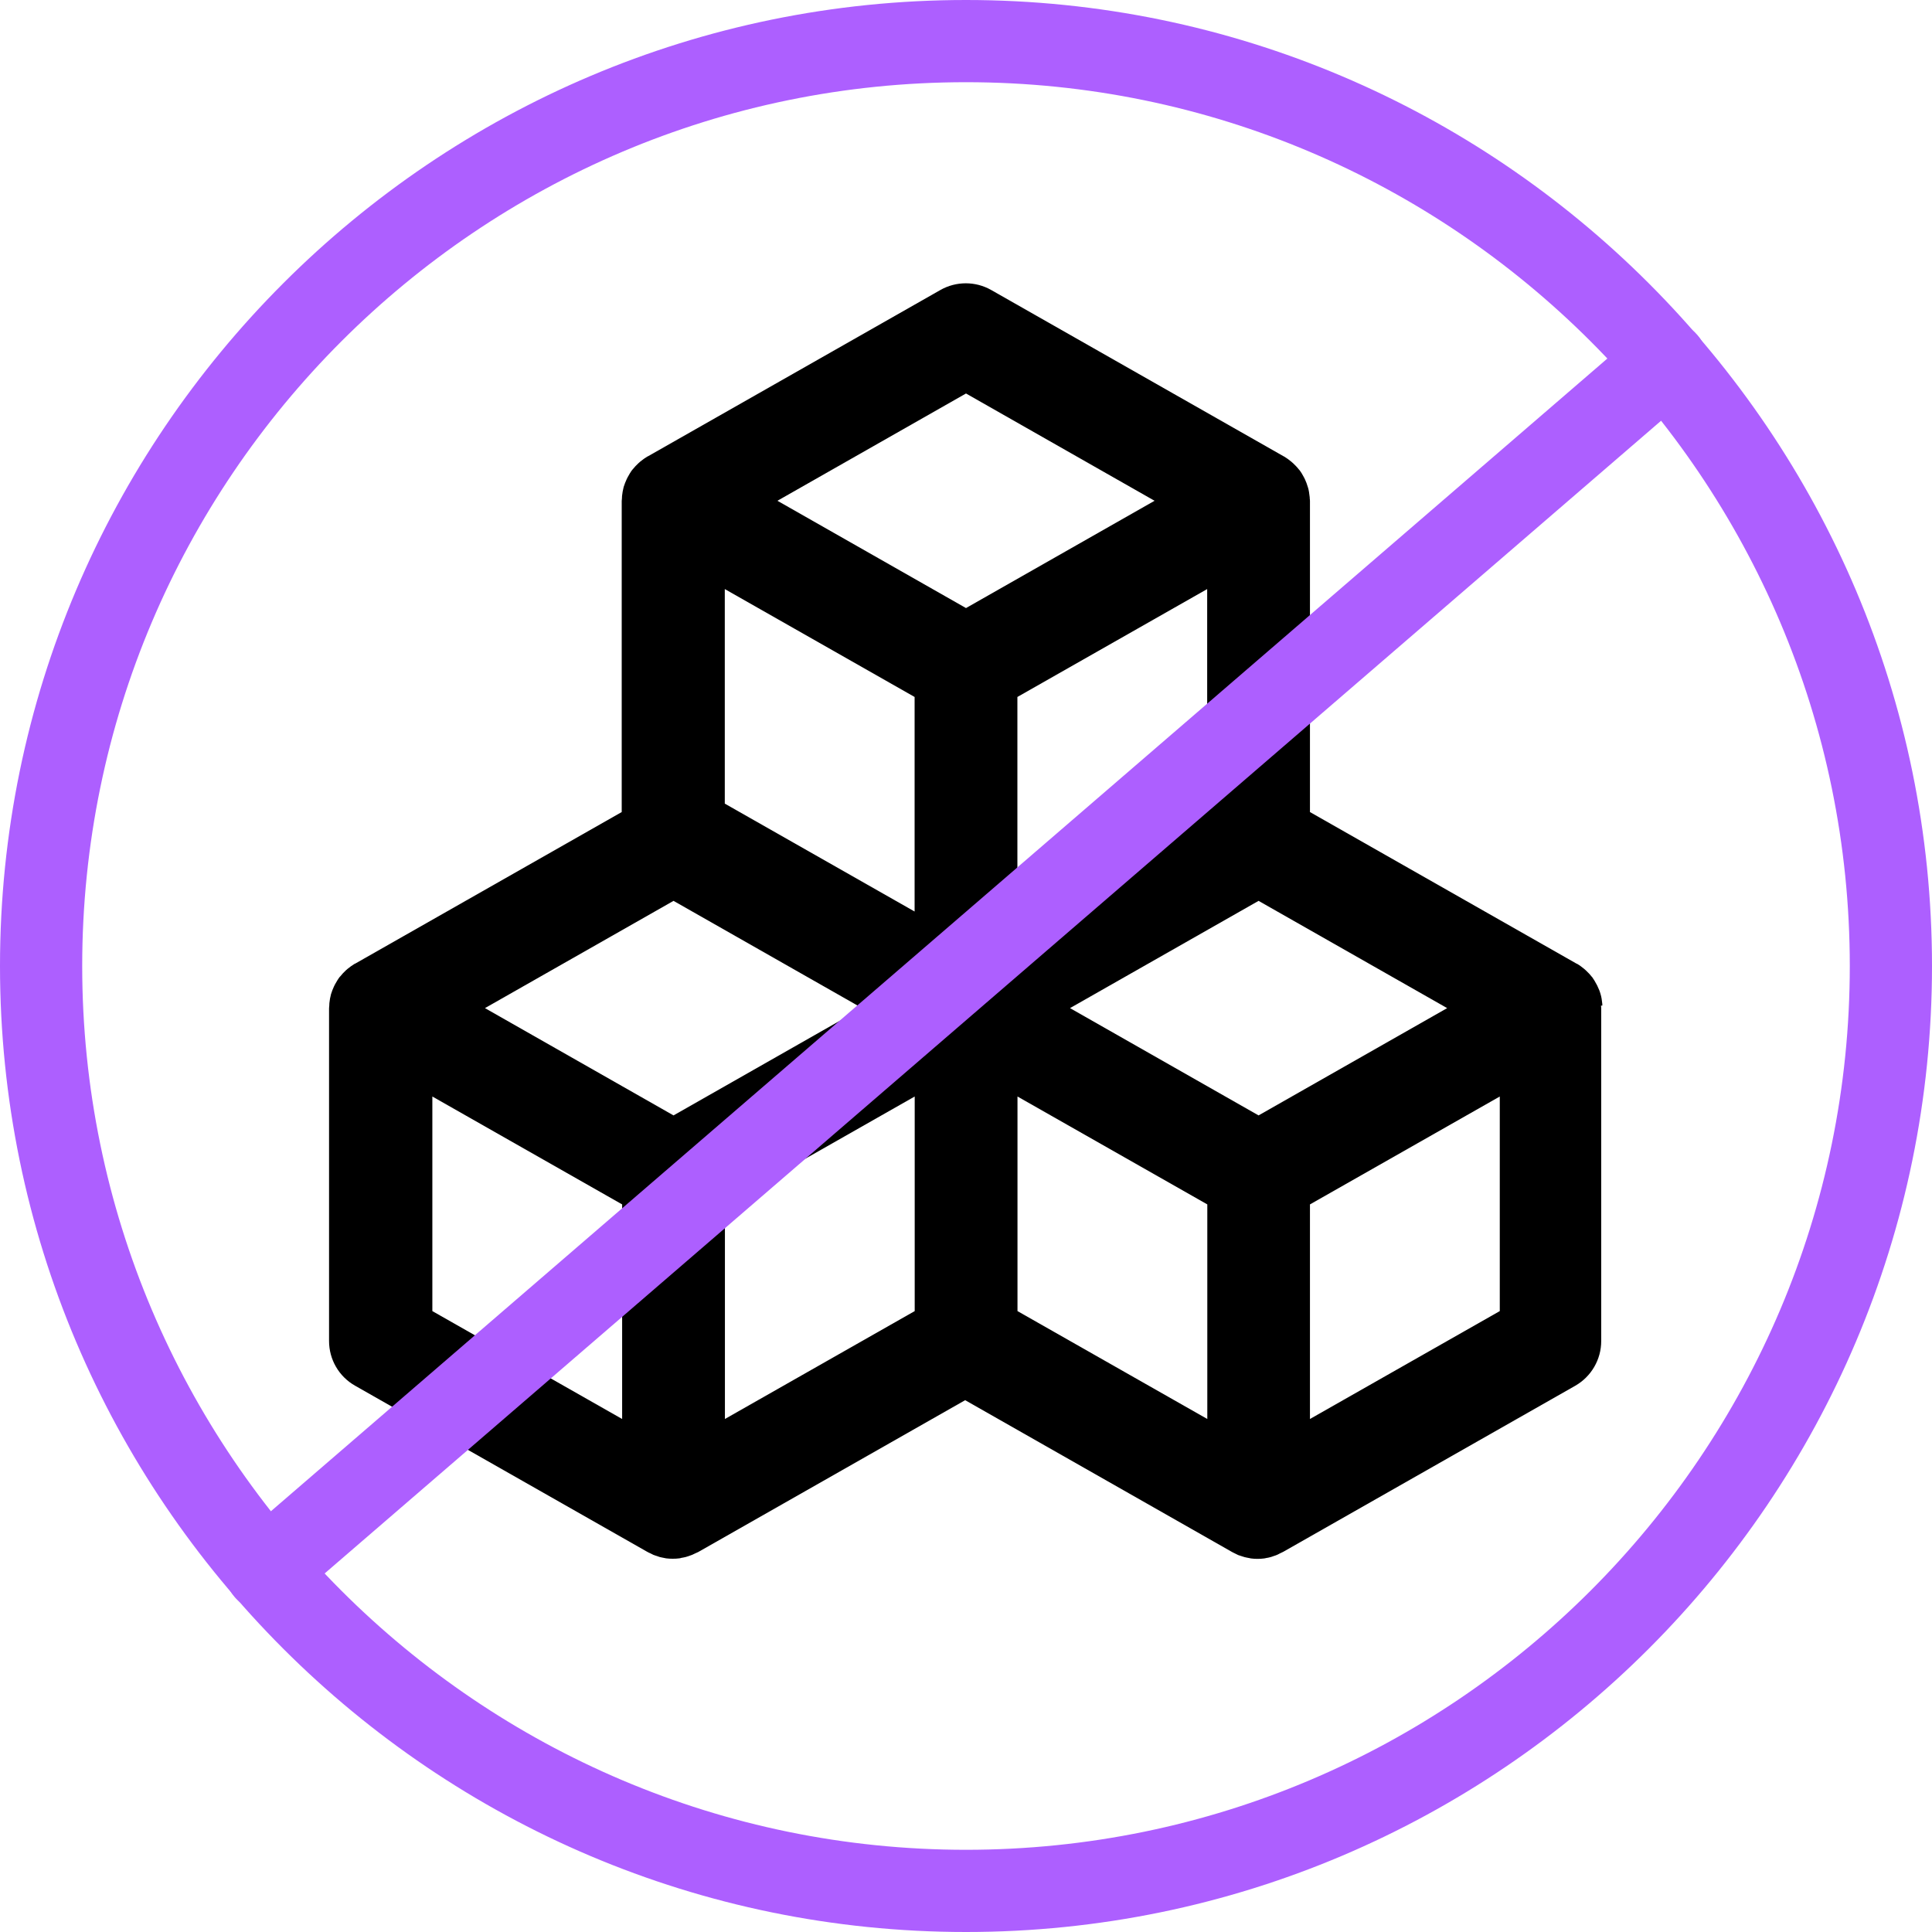
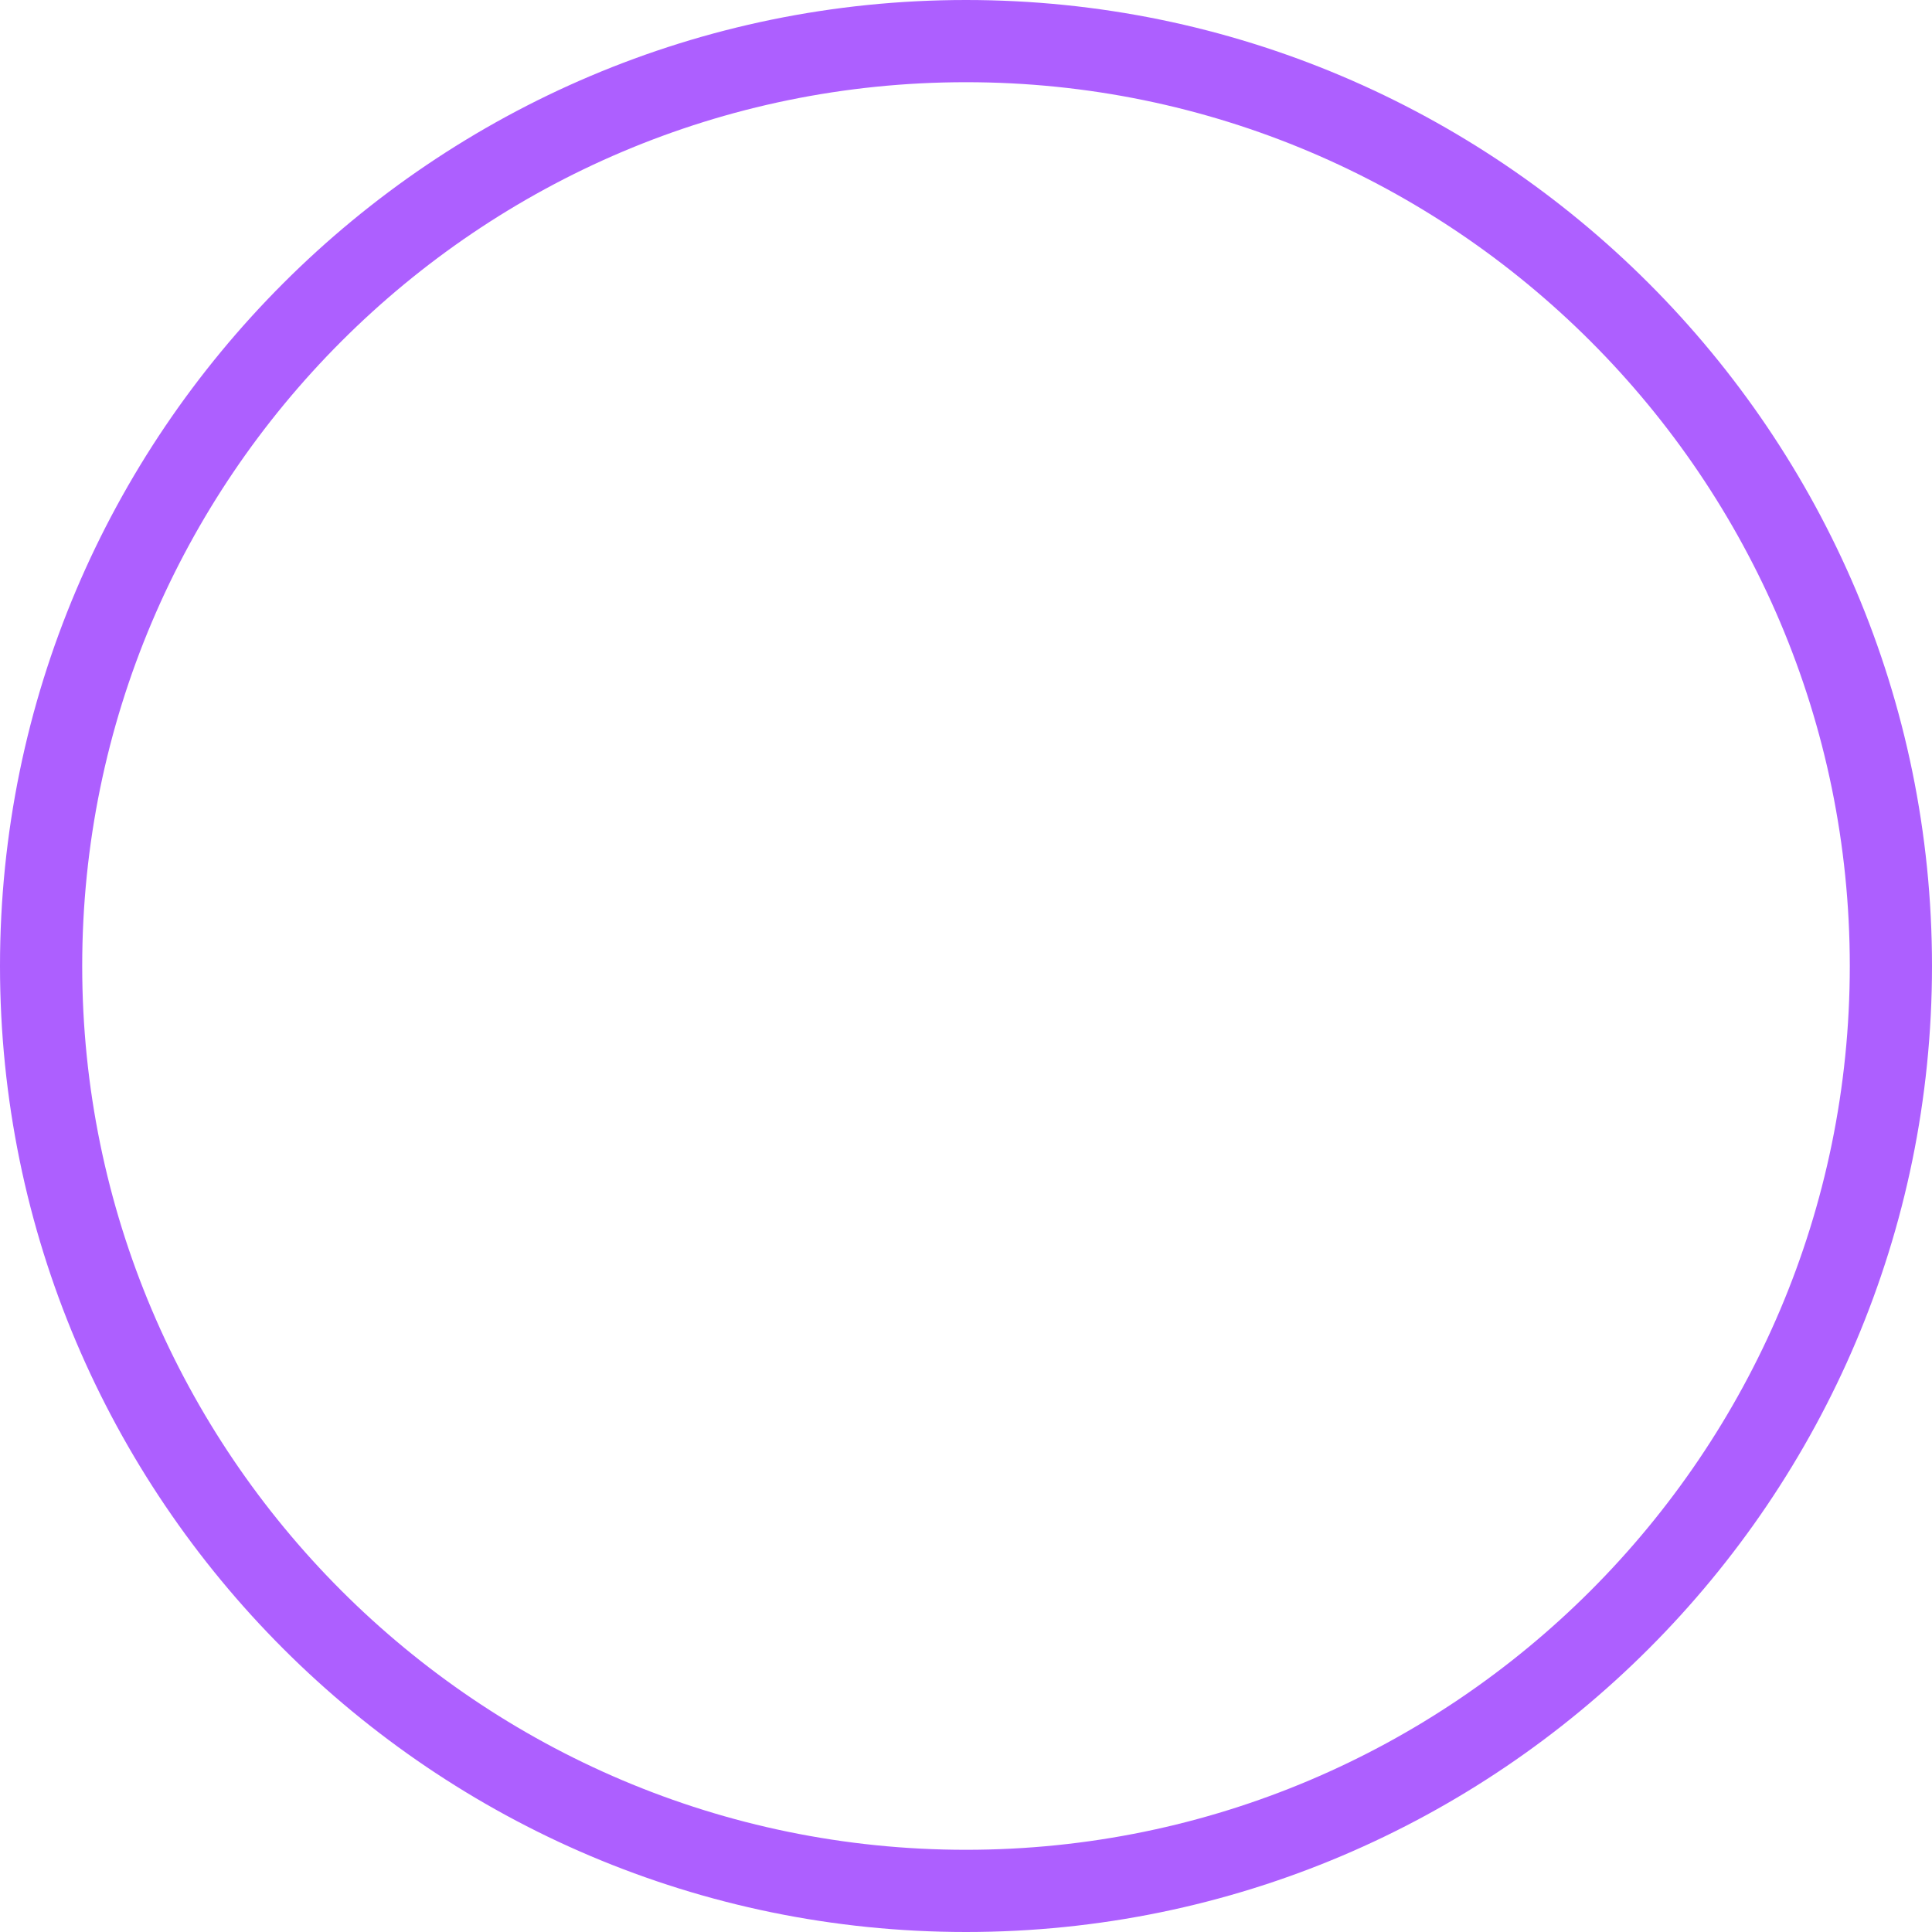
<svg xmlns="http://www.w3.org/2000/svg" fill="none" viewBox="0 0 60 60" height="60" width="60">
  <g clip-path="url(#clip0_19430_894)">
    <path fill="#AD5FFF" d="M30 60C13.459 60 0 46.541 0 30C0 13.459 13.459 0 30 0C46.541 0 60 13.459 60 30C60 46.541 46.541 60 30 60ZM30 2.553C14.866 2.553 2.553 14.866 2.553 30C2.553 45.134 14.866 57.447 30 57.447C45.134 57.447 57.447 45.134 57.447 30C57.447 14.866 45.134 2.553 30 2.553Z" />
-     <path fill="black" d="M49.762 31.229C49.762 31.203 49.762 31.181 49.758 31.155C49.749 31.066 49.736 30.973 49.711 30.887C49.711 30.884 49.707 30.878 49.707 30.874C49.685 30.791 49.653 30.712 49.615 30.635C49.605 30.613 49.596 30.59 49.583 30.571C49.541 30.491 49.497 30.415 49.443 30.341C49.439 30.335 49.433 30.329 49.427 30.326C49.376 30.259 49.315 30.198 49.251 30.137C49.232 30.121 49.216 30.105 49.197 30.089C49.127 30.032 49.053 29.974 48.973 29.93C48.973 29.93 48.967 29.93 48.964 29.927C48.964 29.927 48.964 29.927 48.961 29.927L40.682 25.219V15.559C40.682 15.53 40.679 15.504 40.675 15.479C40.675 15.453 40.675 15.431 40.669 15.405C40.66 15.316 40.647 15.227 40.621 15.14C40.621 15.134 40.618 15.131 40.615 15.124C40.593 15.041 40.561 14.962 40.526 14.885C40.516 14.863 40.503 14.84 40.494 14.821C40.452 14.741 40.407 14.665 40.353 14.595C40.347 14.588 40.34 14.582 40.334 14.575C40.283 14.508 40.222 14.448 40.162 14.39C40.142 14.374 40.123 14.355 40.104 14.339C40.034 14.282 39.964 14.228 39.884 14.18C39.884 14.18 39.878 14.18 39.874 14.177C39.874 14.177 39.871 14.177 39.868 14.173L30.782 9.006C30.294 8.729 29.694 8.729 29.205 9.006L20.119 14.173C20.119 14.173 20.119 14.173 20.116 14.173C20.116 14.173 20.11 14.173 20.106 14.177C20.027 14.224 19.953 14.279 19.883 14.336C19.864 14.352 19.848 14.368 19.829 14.384C19.765 14.441 19.707 14.505 19.653 14.572C19.65 14.579 19.644 14.582 19.637 14.588C19.583 14.659 19.538 14.738 19.494 14.818C19.484 14.84 19.471 14.86 19.462 14.882C19.427 14.959 19.395 15.038 19.369 15.121C19.369 15.124 19.366 15.131 19.366 15.134C19.344 15.22 19.328 15.309 19.318 15.402C19.318 15.428 19.315 15.45 19.315 15.476C19.315 15.504 19.308 15.53 19.308 15.559V25.219L11.03 29.927C11.03 29.927 11.03 29.927 11.027 29.927C11.027 29.927 11.02 29.927 11.017 29.93C10.937 29.978 10.864 30.032 10.794 30.089C10.774 30.105 10.758 30.121 10.739 30.137C10.675 30.195 10.618 30.259 10.564 30.326C10.561 30.332 10.554 30.335 10.548 30.341C10.494 30.412 10.449 30.491 10.404 30.571C10.395 30.594 10.382 30.613 10.372 30.635C10.337 30.712 10.305 30.791 10.28 30.874C10.28 30.878 10.277 30.884 10.277 30.887C10.254 30.973 10.238 31.063 10.229 31.155C10.229 31.181 10.226 31.203 10.226 31.229C10.226 31.257 10.219 31.283 10.219 31.312V41.646C10.219 42.22 10.525 42.75 11.027 43.034L20.097 48.191L20.11 48.198C20.138 48.214 20.167 48.227 20.196 48.239C20.228 48.255 20.259 48.271 20.291 48.287C20.33 48.303 20.368 48.313 20.403 48.325C20.432 48.335 20.457 48.345 20.486 48.354C20.531 48.367 20.579 48.373 20.623 48.383C20.646 48.386 20.665 48.392 20.687 48.396C20.754 48.405 20.824 48.408 20.892 48.408C20.959 48.408 21.029 48.405 21.096 48.396C21.115 48.396 21.134 48.389 21.153 48.383C21.201 48.373 21.249 48.367 21.297 48.354C21.322 48.348 21.351 48.335 21.377 48.329C21.415 48.316 21.456 48.303 21.495 48.287C21.527 48.274 21.558 48.255 21.59 48.242C21.619 48.227 21.651 48.217 21.68 48.201L21.692 48.195L29.974 43.484L38.272 48.204C38.307 48.223 38.346 48.239 38.381 48.258C38.406 48.271 38.429 48.284 38.454 48.294C38.496 48.309 38.537 48.322 38.579 48.335C38.604 48.341 38.627 48.351 38.649 48.357C38.697 48.37 38.742 48.377 38.789 48.386C38.809 48.389 38.831 48.396 38.85 48.399C38.917 48.408 38.987 48.412 39.054 48.412C39.121 48.412 39.191 48.408 39.258 48.399C39.281 48.399 39.3 48.389 39.322 48.386C39.367 48.38 39.415 48.37 39.459 48.357C39.488 48.351 39.517 48.338 39.542 48.329C39.581 48.316 39.619 48.306 39.654 48.29C39.686 48.278 39.718 48.258 39.75 48.242C39.779 48.23 39.807 48.217 39.836 48.201L39.849 48.195L48.919 43.037C49.417 42.753 49.727 42.223 49.727 41.649V31.315C49.727 31.286 49.723 31.261 49.72 31.232L49.762 31.229ZM39.086 34.64L33.23 31.308L39.086 27.977L44.943 31.308L39.086 34.64ZM20.917 34.64L15.061 31.308L20.917 27.977L26.773 31.308L20.917 34.64ZM37.49 24.957L31.596 28.308V21.645L37.49 18.294V24.957ZM28.404 28.308L22.509 24.957V18.294L28.404 21.645V28.308ZM30 12.22L35.856 15.552L30 18.884L24.144 15.552L30 12.22ZM13.427 34.053L19.321 37.404V44.068L13.427 40.717V34.053ZM22.513 37.404L28.407 34.053V40.717L22.513 44.068V37.404ZM31.599 34.053L37.494 37.404V44.068L31.599 40.717V34.053ZM46.577 40.717L40.682 44.068V37.404L46.577 34.053V40.717Z" />
-     <path fill="#AD5FFF" d="M8.25 50.036C7.893 50.036 7.535 49.886 7.283 49.593C6.823 49.059 6.881 48.252 7.417 47.792L50.917 10.273C51.45 9.814 52.257 9.874 52.717 10.407C53.177 10.94 53.119 11.748 52.583 12.207L9.083 49.727C8.84 49.934 8.544 50.036 8.25 50.036Z" />
  </g>
  <defs>
    <clipPath id="clip0_19430_894">
      <rect fill="white" height="60" width="60" />
    </clipPath>
  </defs>
</svg>